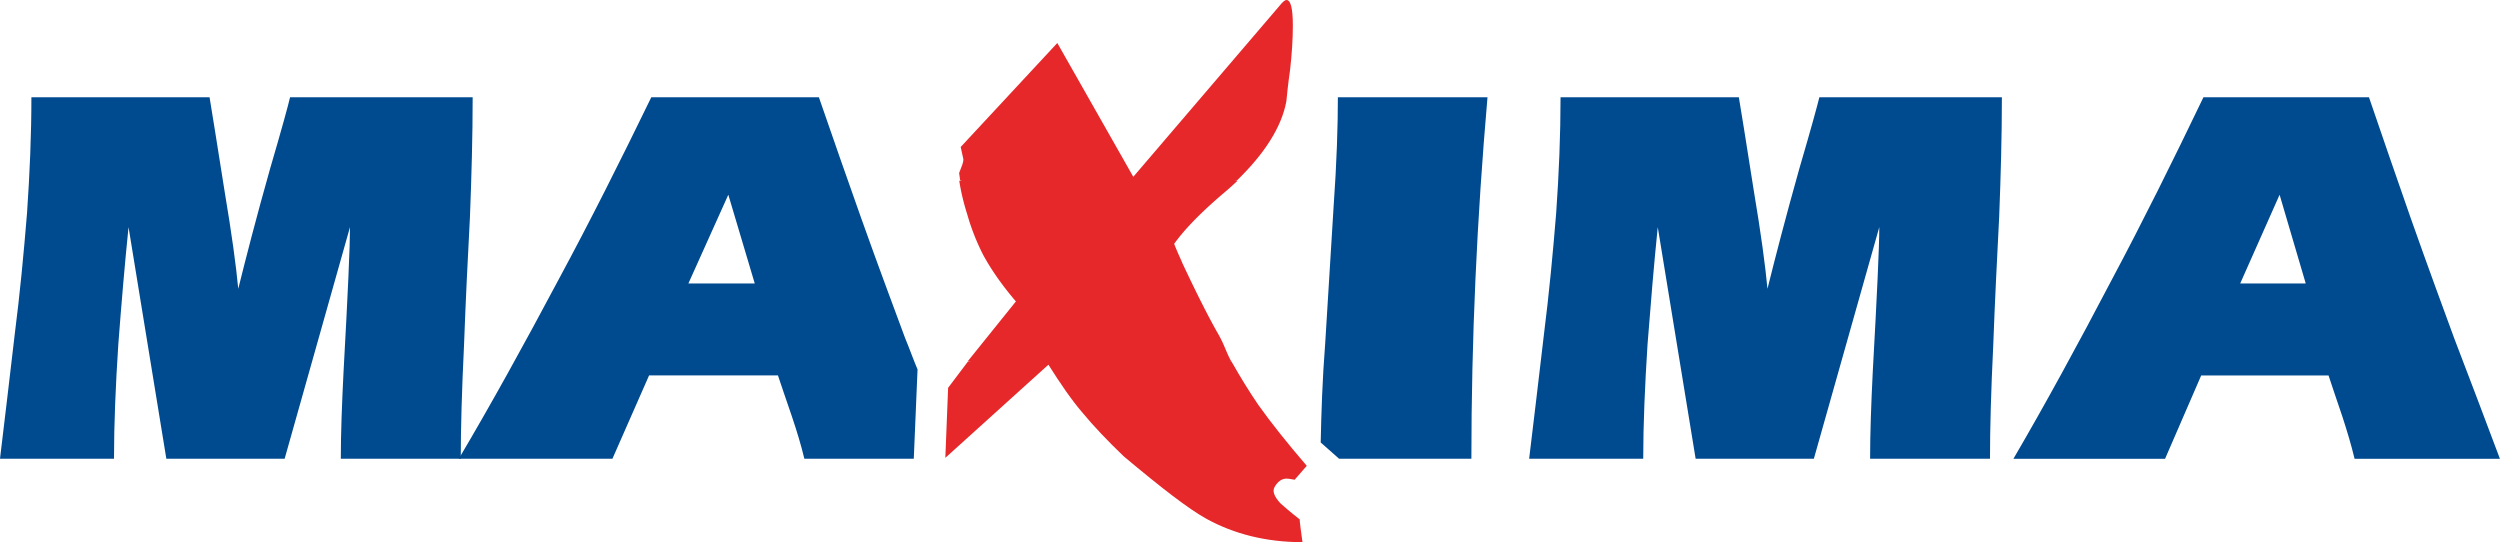
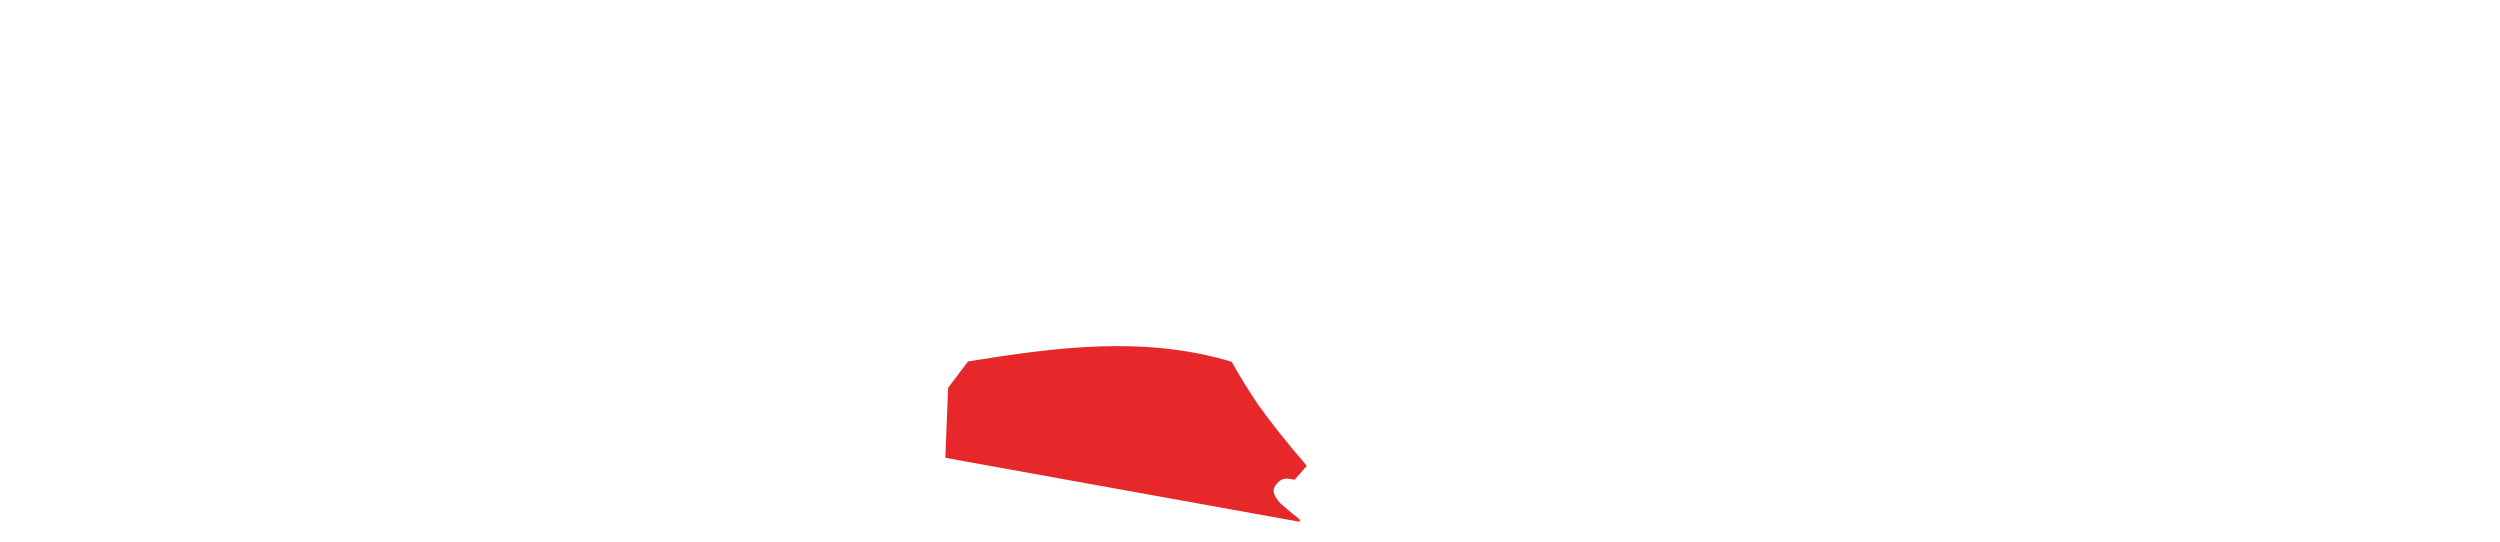
<svg xmlns="http://www.w3.org/2000/svg" version="1.1" id="maxima-logo" x="0px" y="0px" width="332px" height="72px" viewBox="0 0 332 72" style="enable-background:new 0 0 332 72;" xml:space="preserve">
-   <path d="m100.23 37.64-3.51-11.78-5.3 11.78h8.81ZM86.48 12.92h22.27c1.86 5.39 3.72 10.71 5.58 15.95 2.43 6.83 4.44 12.15 5.87 16.03.57 1.36 1.07 2.8 1.65 4.16l-.5 11.86h-14.53c-.43-1.8-1-3.67-1.65-5.6-.86-2.45-1.43-4.24-1.86-5.47H86.2l-4.87 11.07h-20.4c4.3-7.26 8.66-15.16 13.25-23.79 4.15-7.69 8.23-15.81 12.31-24.21ZM306.2 37.64l-3.47-11.78-5.23 11.78h8.7Zm-13.58-24.72h21.98c1.84 5.39 3.68 10.71 5.51 15.95 2.41 6.83 4.38 12.15 5.8 16.03 2.05 5.39 4.1 10.71 6.08 16.03h-19.3c-.43-1.8-.99-3.67-1.62-5.6-.85-2.45-1.42-4.24-1.84-5.47h-16.91l-4.8 11.07h-20.14c4.24-7.26 8.55-15.16 13.07-23.79 4.1-7.69 8.13-15.81 12.16-24.21ZM207.25 12.92h23.67c.29 1.65.94 5.82 2.01 12.57.93 5.53 1.5 9.77 1.79 12.86 1-4.02 2.37-9.34 4.23-15.95 1.58-5.39 2.44-8.55 2.66-9.48h24.24c0 5.17-.15 10.49-.36 15.88-.28 5.46-.57 11.14-.79 17.1-.29 5.97-.43 11-.43 15.02h-15.92c0-3.38.14-7.26.35-11.5.57-10.28.87-16.67.87-19.26l-8.69 30.76h-15.7l-5.03-30.76c-.5 4.89-.93 10.07-1.36 15.6-.35 5.53-.57 10.56-.57 15.16h-15.15c.65-5.32 1.29-10.78 1.95-16.39.71-5.6 1.21-10.99 1.64-16.24.37-5.24.58-10.35.58-15.37M177.67 12.92h19.87c-1.41 16.16-2.14 32.12-2.14 48h-17.57l-2.44-2.16c.08-3.95.22-8.33.6-13.22.36-5.75.73-11.71 1.1-17.89.44-6.18.58-11.06.58-14.73" fill="#004a90" fill-rule="evenodd" />
-   <path d="M4.16 12.92h23.67c.29 1.65.93 5.82 2.01 12.57.93 5.53 1.51 9.77 1.8 12.86 1-4.02 2.36-9.34 4.23-15.95 1.58-5.39 2.44-8.55 2.65-9.48h24.25c0 5.17-.15 10.49-.36 15.88-.29 5.46-.57 11.14-.79 17.1-.29 5.97-.43 11-.43 15.02H45.26c0-3.38.15-7.26.36-11.5.57-10.28.86-16.67.86-19.26L37.8 60.92H22.09l-5.02-30.76c-.5 4.89-.94 10.07-1.36 15.6-.36 5.53-.57 10.56-.57 15.16H0c.64-5.32 1.29-10.78 1.94-16.39.72-5.6 1.22-10.99 1.65-16.24.36-5.24.58-10.35.58-15.37" fill="#004a90" fill-rule="evenodd" />
-   <path d="M171.69 3.4c0 1.89-.14 3.86-.36 5.82-.29 2.03-.42 3.4-.5 4.23-.64 3.43-2.89 6.96-6.61 10.56-12.24 1.12-24.47 3.97-36.71-.05-.05-.33-.1-.65-.14-.98.36-.9.57-1.43.57-1.81l-.36-1.65 12.83-13.81 10.09 17.77L169.93.76c.36-.46.69-.76.92-.76.56 0 .84 1.14.84 3.4" fill="#e6282a" fill-rule="evenodd" />
-   <path d="M161.95 44.67c.66 1.18.98 2.33 1.6 3.38l-35.02-.09 6.38-7.93c-1.63-1.91-3.12-3.94-4.33-6.15a29.69 29.69 0 0 1-2.13-5.41c-.46-1.45-.83-2.95-1.06-4.47l36.92.04c-.47.43-.95.88-1.47 1.32-3.22 2.71-5.5 5.04-6.91 7.02.42 1.1.85 1.97 1.12 2.63 1.93 4.1 3.55 7.32 4.91 9.66" fill="#e6282a" fill-rule="evenodd" />
-   <path d="M172.62 69.3c0 .23.15 1.17.35 2.7-4.8 0-9.09-1.08-12.75-3.1-2.39-1.32-5.99-4.11-10.99-8.3-2.19-2.1-4.02-4.03-5.43-5.74-1.47-1.7-2.95-3.86-4.57-6.43L125.54 60.8l.37-9.3 2.64-3.5c11.67-1.88 23.34-3.46 35.01.04 1.22 2.15 2.39 4.04 3.51 5.68 1.76 2.48 3.94 5.2 6.47 8.14l-1.61 1.85c-.43-.07-.79-.15-1.07-.15-.64 0-1.19.38-1.62 1.16-.28.55 0 1.24.77 2.09.35.31 1.2 1.08 2.6 2.17v.31Z" fill="#e6282a" fill-rule="evenodd" />
+   <path d="M172.62 69.3L125.54 60.8l.37-9.3 2.64-3.5c11.67-1.88 23.34-3.46 35.01.04 1.22 2.15 2.39 4.04 3.51 5.68 1.76 2.48 3.94 5.2 6.47 8.14l-1.61 1.85c-.43-.07-.79-.15-1.07-.15-.64 0-1.19.38-1.62 1.16-.28.55 0 1.24.77 2.09.35.31 1.2 1.08 2.6 2.17v.31Z" fill="#e6282a" fill-rule="evenodd" />
</svg>